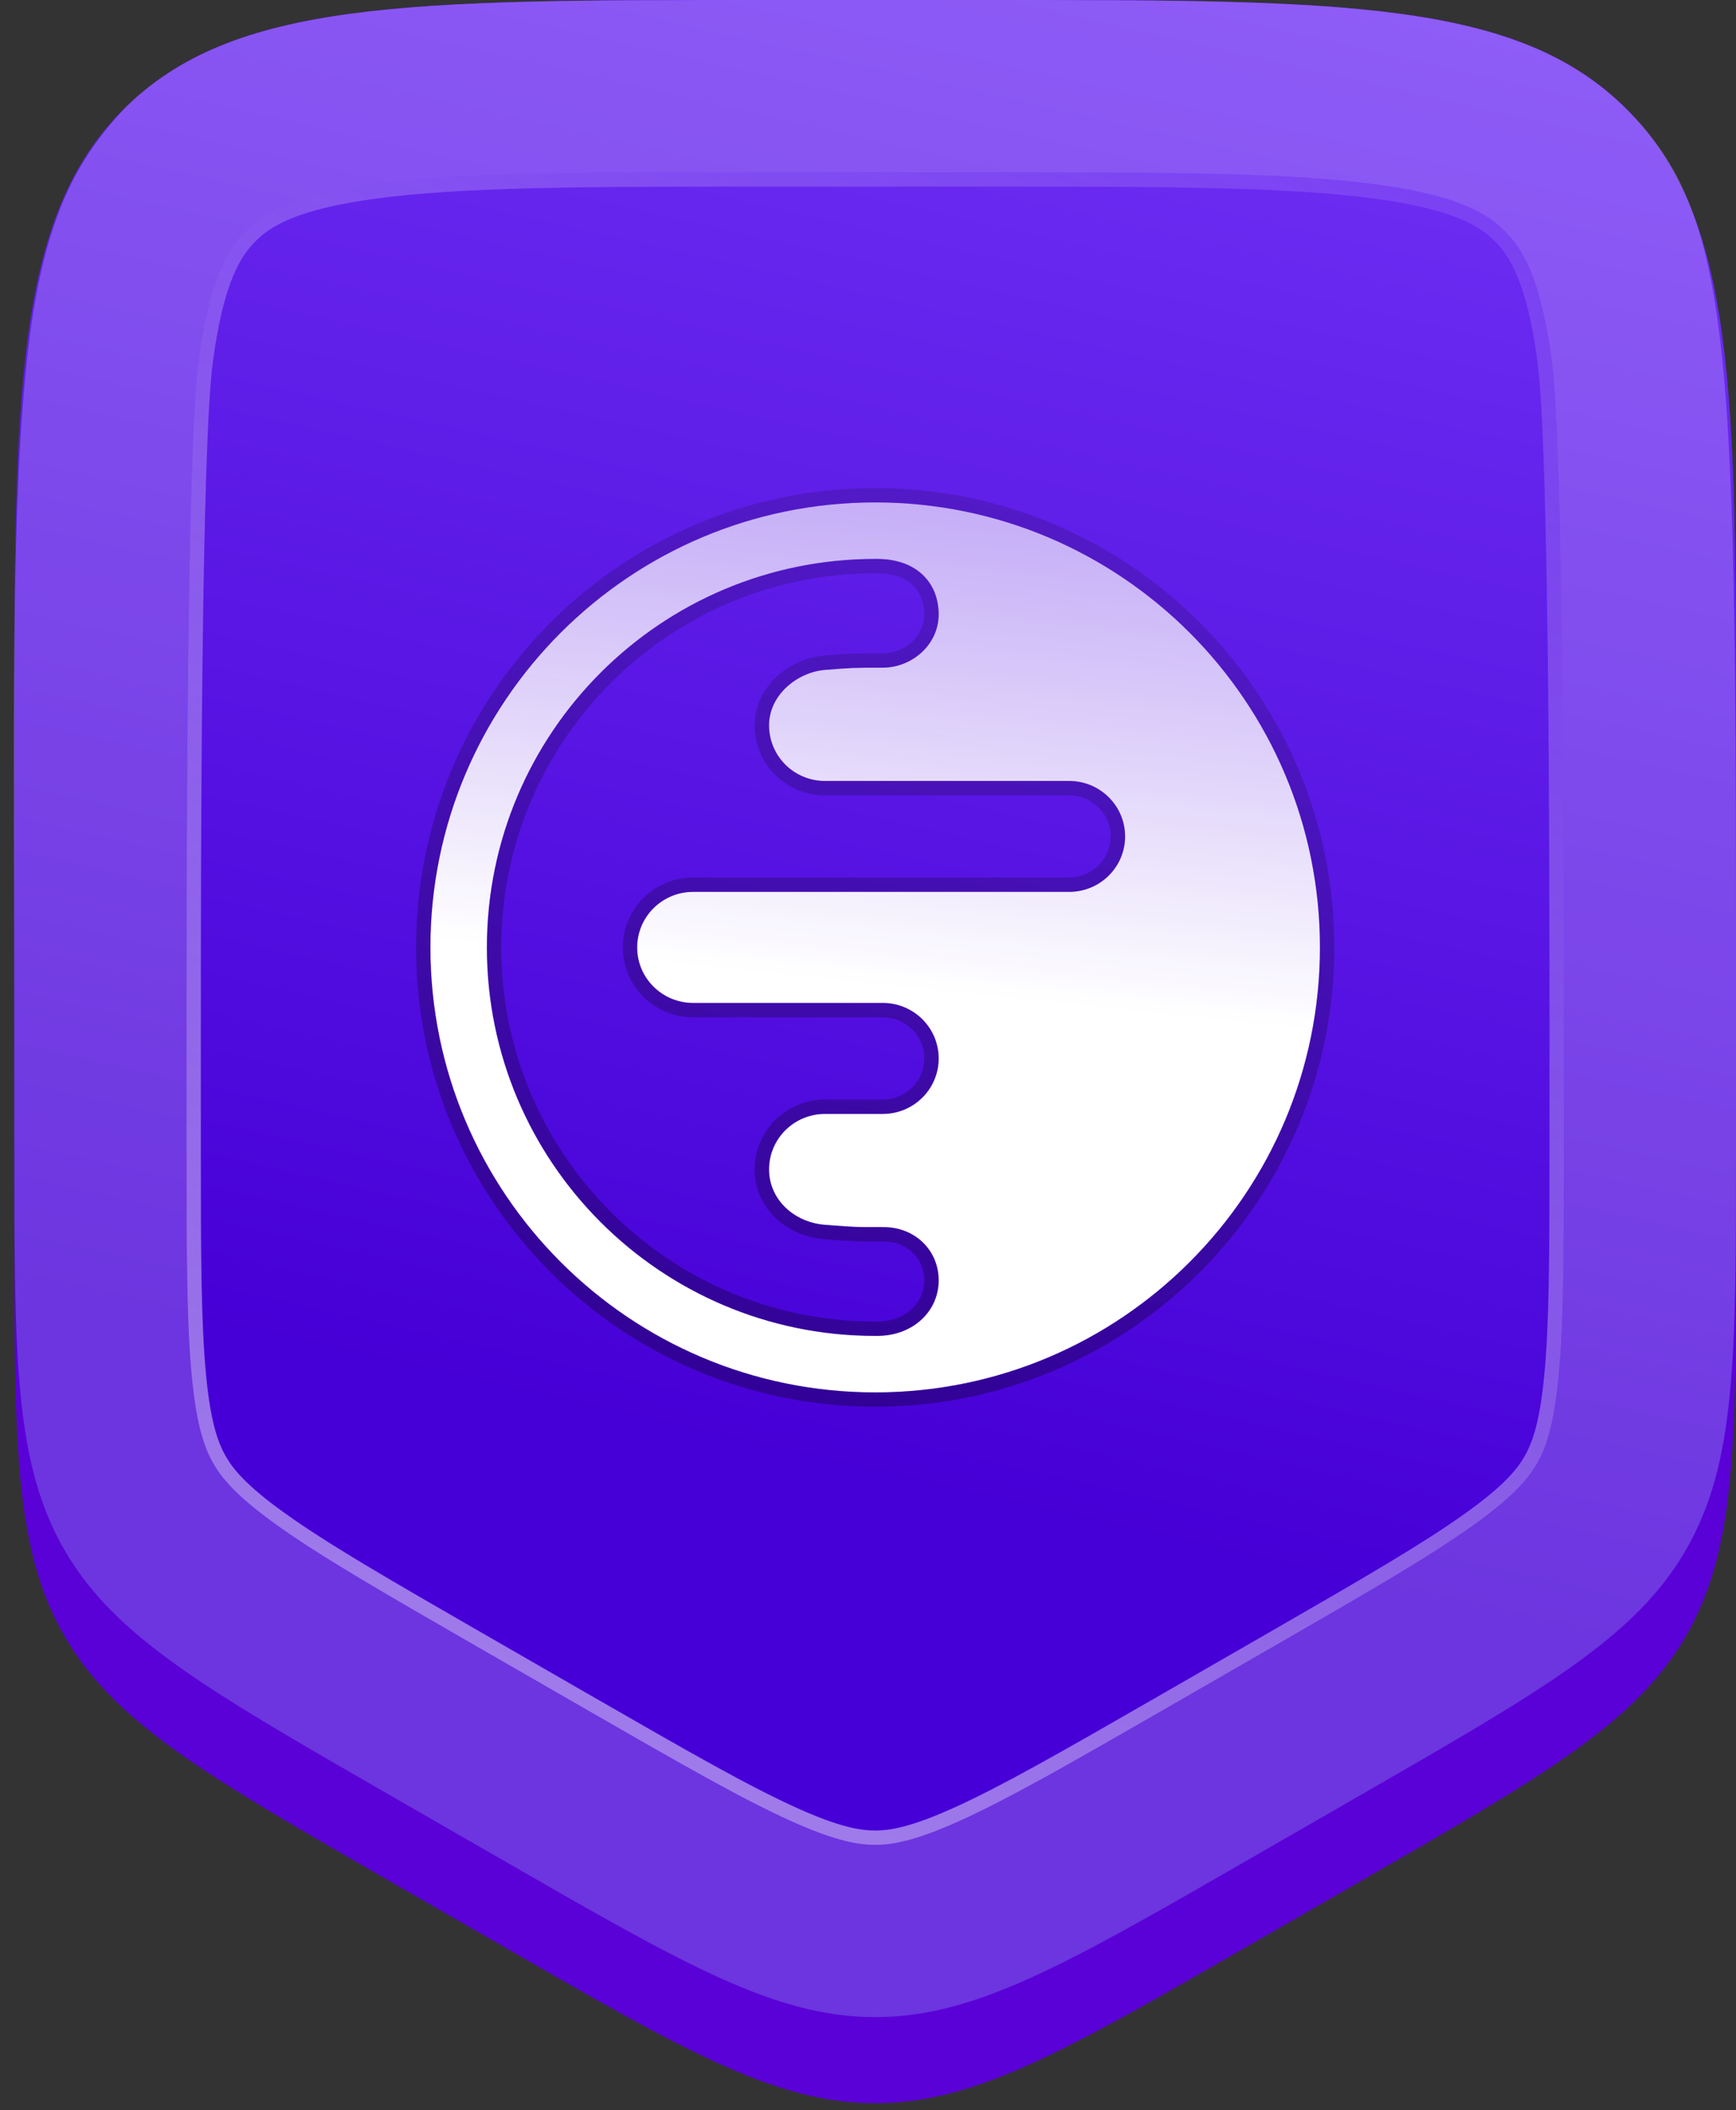
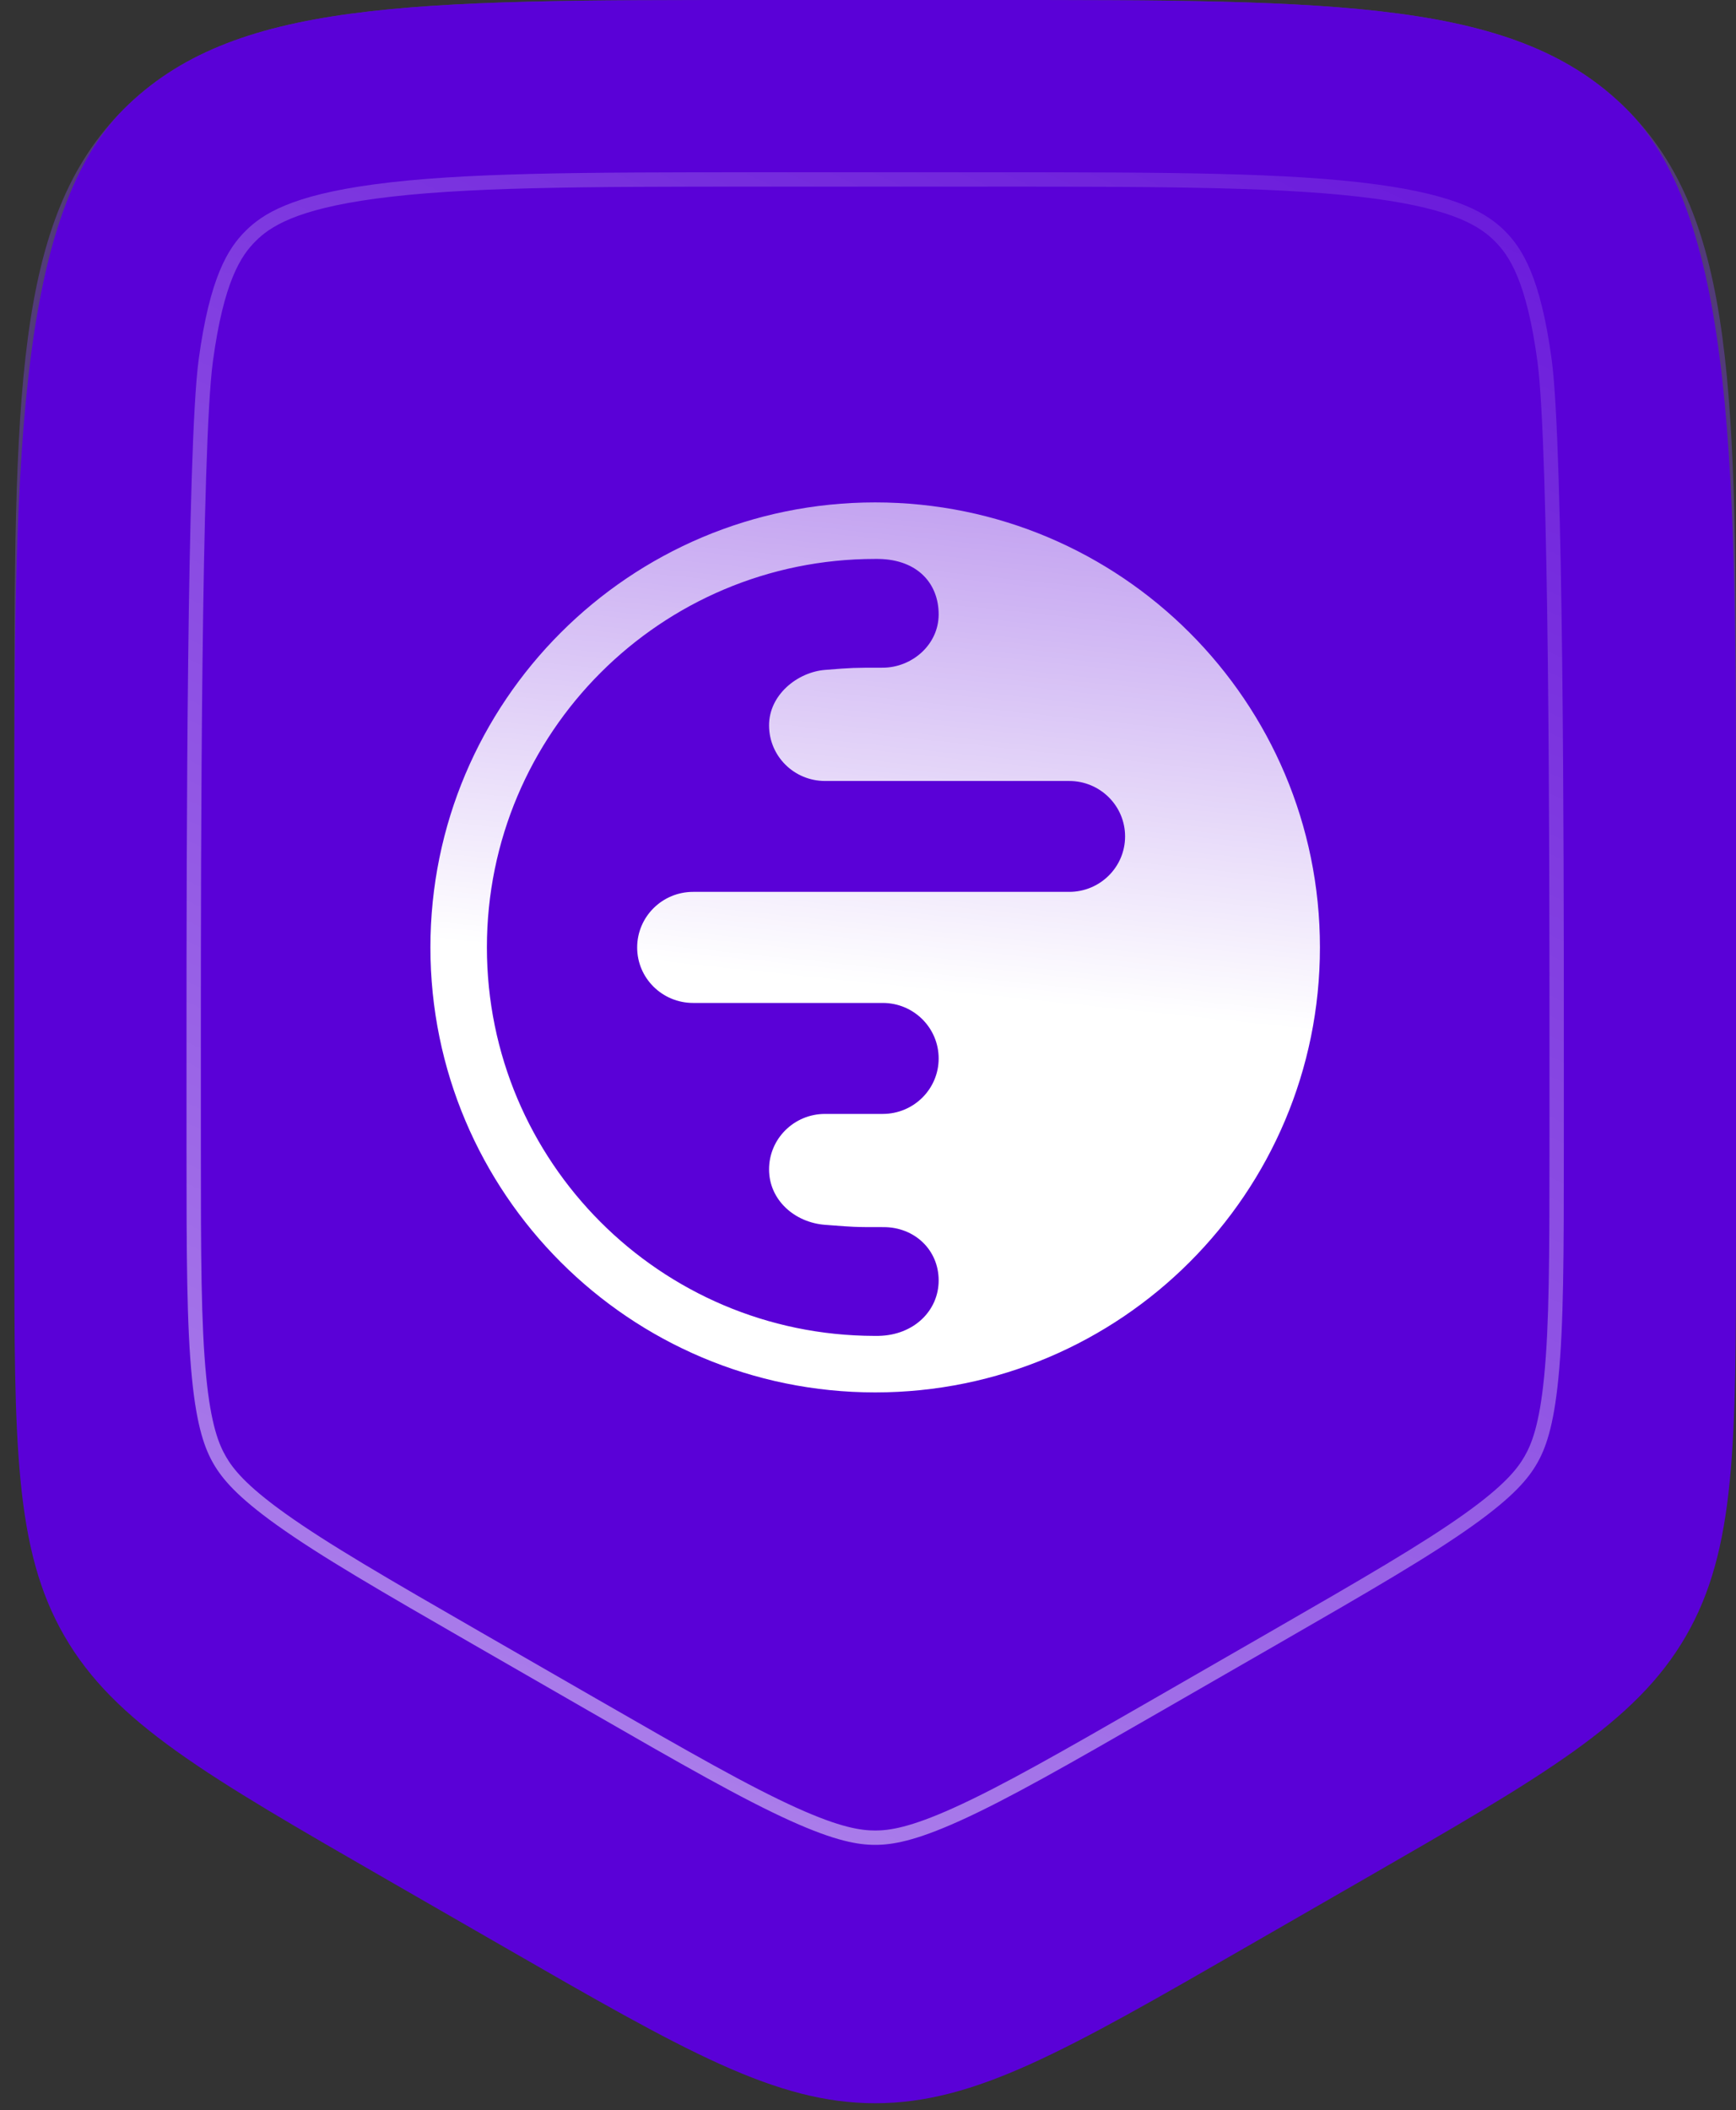
<svg xmlns="http://www.w3.org/2000/svg" width="121" height="147" viewBox="0 0 121 147" fill="none">
  <rect x="0" y="0" width="121" height="147" fill="#333333" stroke="none" />
  <path opacity="0.39" d="M1 52C1 27.487 1 15.23 8.615 7.615C16.23 0 28.487 0 53 0L69 0C93.513 0 105.77 0 113.385 7.615C121 15.23 121 27.487 121 52V77.051C121 90.639 121 97.433 117.937 103.172C114.874 108.91 109.23 112.691 97.941 120.254L89.941 125.613C75.916 135.008 68.904 139.705 61 139.705C53.096 139.705 46.084 135.008 32.059 125.613L24.059 120.254C12.77 112.691 7.126 108.91 4.063 103.172C1 97.433 1 90.639 1 77.051L1 52Z" fill="#8348E6" />
  <path d="M1 58C1 33.487 1 15.23 8.615 7.615C16.231 0 28.487 0 53 0L69 0C93.513 0 105.77 0 113.385 7.615C121 15.23 121 33.487 121 58V85.923C121 100.601 121 107.939 117.507 113.979C114.013 120.019 107.652 123.679 94.929 130.997L86.929 135.599C74.273 142.88 67.945 146.52 61 146.52C54.055 146.52 47.727 142.88 35.071 135.599L27.071 130.997C14.348 123.679 7.987 120.019 4.494 113.979C1 107.939 1 100.601 1 85.923L1 58Z" fill="#5A01D7" />
-   <path d="M1 52C1 27.487 1 15.23 8.615 7.615C16.23 0 28.487 0 53 0L69 0C93.513 0 105.77 0 113.385 7.615C121 15.23 121 27.487 121 52V79.923C121 94.601 121 101.939 117.506 107.979C114.013 114.019 107.652 117.679 94.929 124.997L86.929 129.599C74.273 136.88 67.945 140.52 61 140.52C54.055 140.52 47.727 136.88 35.071 129.599L27.071 124.997C14.348 117.679 7.987 114.019 4.494 107.979C1 101.939 1 94.601 1 79.923L1 52Z" fill="url(#paint0_linear_8880_82169)" />
-   <path fill-rule="evenodd" clip-rule="evenodd" d="M69 12H53C40.404 12 32.165 12.025 26.07 12.845C20.32 13.618 18.307 14.894 17.101 16.101C15.894 17.307 14.618 19.32 13.845 25.07C13.025 31.165 13 59.404 13 72V79.923C13 87.496 13.013 92.311 13.379 96.012C13.718 99.448 14.289 100.948 14.881 101.971C15.473 102.994 16.488 104.237 19.298 106.245C22.323 108.407 26.491 110.82 33.054 114.596L41.054 119.198C47.584 122.954 51.743 125.331 55.114 126.853C58.246 128.266 59.823 128.52 61 128.52C62.177 128.52 63.754 128.266 66.885 126.853C70.257 125.331 74.416 122.954 80.945 119.198L88.945 114.596C95.509 110.82 99.677 108.407 102.702 106.245C105.512 104.237 106.527 102.994 107.119 101.971C107.711 100.948 108.282 99.448 108.621 96.012C108.986 92.311 109 87.496 109 79.923V72C109 59.404 108.974 31.165 108.155 25.07C107.382 19.32 106.106 17.307 104.899 16.101C103.693 14.894 101.68 13.618 95.93 12.845C89.835 12.025 81.596 12 69 12ZM8.615 7.615C5.5 11 3.12 14.909 2 24C0.661 34.878 1 52.389 1 72L1 79.923C1 94.601 1 101.939 4.494 107.979C7.987 114.019 14.348 117.679 27.071 124.997L35.071 129.599C47.727 136.88 54.055 140.52 61 140.52C67.945 140.52 74.273 136.88 86.929 129.599L94.929 124.997C107.652 117.679 114.013 114.019 117.506 107.979C121 101.939 121 94.601 121 79.923V72C121 25.07 121 15.23 113.385 7.615C105.77 0 93.513 0 69 0L53 0C28.487 0 16.23 0 8.615 7.615Z" fill="white" fill-opacity="0.21" />
  <path fill-rule="evenodd" clip-rule="evenodd" d="M69 13L53 13C40.375 13 32.215 13.028 26.203 13.836C20.566 14.594 18.798 15.817 17.808 16.808C16.817 17.798 15.594 19.566 14.836 25.203C14.437 28.174 14.224 36.68 14.115 46.109C14.006 55.498 14 65.702 14 72V79.923C14 87.516 14.015 92.274 14.374 95.913C14.705 99.268 15.251 100.614 15.747 101.47C16.242 102.327 17.136 103.472 19.879 105.432C22.855 107.558 26.972 109.943 33.553 113.729L41.553 118.331C48.101 122.097 52.21 124.444 55.526 125.941C58.582 127.321 60.014 127.52 61 127.52C61.986 127.52 63.418 127.321 66.474 125.941C69.79 124.444 73.899 122.097 80.447 118.331L88.447 113.729C95.028 109.943 99.145 107.558 102.121 105.432C104.864 103.472 105.758 102.327 106.253 101.47C106.749 100.614 107.295 99.268 107.626 95.913C107.985 92.274 108 87.516 108 79.923V72C108 65.702 107.994 55.498 107.885 46.109C107.776 36.68 107.563 28.174 107.164 25.203C106.406 19.566 105.183 17.798 104.192 16.808C103.202 15.817 101.434 14.594 95.797 13.836C89.784 13.028 81.625 13 69 13ZM53 12L69 12C81.596 12 89.835 12.025 95.93 12.845C101.68 13.618 103.693 14.894 104.899 16.101C106.106 17.307 107.382 19.32 108.155 25.07C108.975 31.165 109 59.404 109 72V79.923C109 87.496 108.987 92.311 108.621 96.012C108.282 99.448 107.711 100.948 107.119 101.971C106.527 102.994 105.512 104.237 102.702 106.245C99.677 108.407 95.509 110.82 88.945 114.596L80.945 119.198C74.416 122.954 70.257 125.331 66.886 126.853C63.754 128.266 62.177 128.52 61 128.52C59.823 128.52 58.246 128.266 55.114 126.853C51.743 125.331 47.584 122.954 41.054 119.198L33.054 114.596C26.491 110.82 22.323 108.407 19.298 106.245C16.488 104.237 15.473 102.994 14.881 101.971C14.289 100.948 13.718 99.448 13.379 96.012C13.014 92.311 13 87.496 13 79.923V72C13 59.404 13.025 31.165 13.845 25.07C14.618 19.32 15.894 17.307 17.101 16.101C18.307 14.894 20.32 13.618 26.07 12.845C32.165 12.025 40.404 12 53 12Z" fill="url(#paint1_linear_8880_82169)" />
  <path fill-rule="evenodd" clip-rule="evenodd" d="M92 66C92 48.879 78.121 35 61 35C43.879 35 30 48.879 30 66C30 83.121 43.879 97 61 97C78.121 97 92 83.121 92 66ZM65.425 89.201C65.425 91.304 63.699 93.013 61.248 93.062C61.181 93.063 61.113 93.063 61.045 93.064H60.955C46.029 93.039 33.937 80.932 33.937 66C33.937 51.053 46.053 38.937 61 38.937C61.081 38.937 61.161 38.937 61.242 38.938C64.006 38.987 65.425 40.696 65.425 42.799C65.425 44.939 63.533 46.514 61.528 46.514C59.524 46.514 59.425 46.514 57.507 46.668C55.588 46.822 53.604 48.397 53.604 50.531C53.604 52.677 55.348 54.406 57.507 54.406H74.523C76.675 54.406 78.419 56.135 78.419 58.269C78.419 60.402 76.675 62.131 74.523 62.131H48.314C46.155 62.131 44.411 63.866 44.411 66.006C44.411 68.14 46.155 69.869 48.314 69.869H61.528C63.681 69.869 65.425 71.598 65.425 73.738C65.425 75.872 63.681 77.6 61.528 77.6H57.507C55.348 77.6 53.604 79.329 53.604 81.463C53.604 83.603 55.391 85.166 57.507 85.326C57.673 85.338 57.826 85.35 57.967 85.361C58.711 85.417 59.118 85.448 59.525 85.465C60.016 85.486 60.507 85.486 61.59 85.486C63.743 85.486 65.425 87.067 65.425 89.201Z" fill="url(#paint2_linear_8880_82169)" />
-   <path fill-rule="evenodd" clip-rule="evenodd" d="M61.528 46.514C63.533 46.514 65.425 44.939 65.425 42.799C65.425 40.696 64.006 38.987 61.242 38.938C61.161 38.937 61.081 38.937 61 38.937C46.053 38.937 33.937 51.053 33.937 66C33.937 80.932 46.029 93.039 60.955 93.064H61.045C61.113 93.063 61.181 93.063 61.248 93.062C63.699 93.013 65.425 91.304 65.425 89.201C65.425 87.067 63.743 85.486 61.59 85.486C60.508 85.486 60.016 85.486 59.525 85.465C59.118 85.448 58.711 85.417 57.967 85.361L57.507 85.326C55.391 85.166 53.604 83.603 53.604 81.463C53.604 79.329 55.348 77.6 57.507 77.6H61.528C63.681 77.6 65.425 75.872 65.425 73.738C65.425 71.598 63.681 69.869 61.528 69.869H48.314C46.155 69.869 44.411 68.14 44.411 66.006C44.411 63.866 46.155 62.131 48.314 62.131H74.523C76.675 62.131 78.419 60.402 78.419 58.269C78.419 56.135 76.675 54.406 74.523 54.406H57.507C55.348 54.406 53.604 52.677 53.604 50.531C53.604 48.397 55.588 46.822 57.507 46.668C59.425 46.514 59.524 46.514 61.528 46.514ZM57.431 86.323C57.431 86.323 57.431 86.323 57.431 86.323C54.91 86.132 52.604 84.234 52.604 81.463C52.604 78.768 54.805 76.6 57.507 76.6H61.528C63.137 76.6 64.425 75.311 64.425 73.738C64.425 72.157 63.136 70.869 61.528 70.869H48.314C45.612 70.869 43.411 68.702 43.411 66.006C43.411 63.308 45.608 61.131 48.314 61.131H74.523C76.131 61.131 77.419 59.842 77.419 58.269C77.419 56.695 76.131 55.406 74.523 55.406H57.507C54.803 55.406 52.604 53.237 52.604 50.531C52.604 47.737 55.139 45.855 57.427 45.671C59.376 45.515 59.501 45.514 61.528 45.514C63.067 45.514 64.425 44.304 64.425 42.799C64.425 41.975 64.15 41.29 63.665 40.807C63.181 40.327 62.401 39.959 61.228 39.938C61.152 39.937 61.076 39.937 61 39.937C46.605 39.937 34.937 51.606 34.937 66C34.937 80.38 46.582 92.04 60.957 92.064H61.043C61.107 92.063 61.171 92.063 61.234 92.062C63.21 92.021 64.425 90.687 64.425 89.201C64.425 87.657 63.229 86.486 61.59 86.486H61.56C60.506 86.486 59.995 86.486 59.484 86.465C59.059 86.447 58.637 86.415 57.911 86.359L57.431 86.323ZM61 34C78.673 34 93 48.327 93 66C93 83.673 78.673 98 61 98C43.327 98 29 83.673 29 66C29 48.327 43.327 34 61 34ZM61 35C78.121 35 92 48.879 92 66C92 83.121 78.121 97 61 97C43.879 97 30 83.121 30 66C30 48.879 43.879 35 61 35Z" fill="url(#paint3_linear_8880_82169)" />
  <defs>
    <linearGradient id="paint0_linear_8880_82169" x1="61" y1="-10" x2="36.501" y2="97.834" gradientUnits="userSpaceOnUse">
      <stop stop-color="#7132F5" />
      <stop offset="1" stop-color="#4600D7" />
    </linearGradient>
    <linearGradient id="paint1_linear_8880_82169" x1="42" y1="127" x2="111" y2="-20" gradientUnits="userSpaceOnUse">
      <stop stop-color="white" stop-opacity="0.5" />
      <stop offset="1" stop-color="white" stop-opacity="0" />
    </linearGradient>
    <linearGradient id="paint2_linear_8880_82169" x1="61.646" y1="31.125" x2="57.756" y2="68.348" gradientUnits="userSpaceOnUse">
      <stop stop-color="white" />
      <stop offset="0" stop-color="white" stop-opacity="0.6" />
      <stop offset="1" stop-color="white" />
    </linearGradient>
    <linearGradient id="paint3_linear_8880_82169" x1="51.667" y1="92.286" x2="65.69" y2="37.945" gradientUnits="userSpaceOnUse">
      <stop stop-opacity="0.3" />
      <stop offset="1" stop-opacity="0.15" />
    </linearGradient>
  </defs>
</svg>